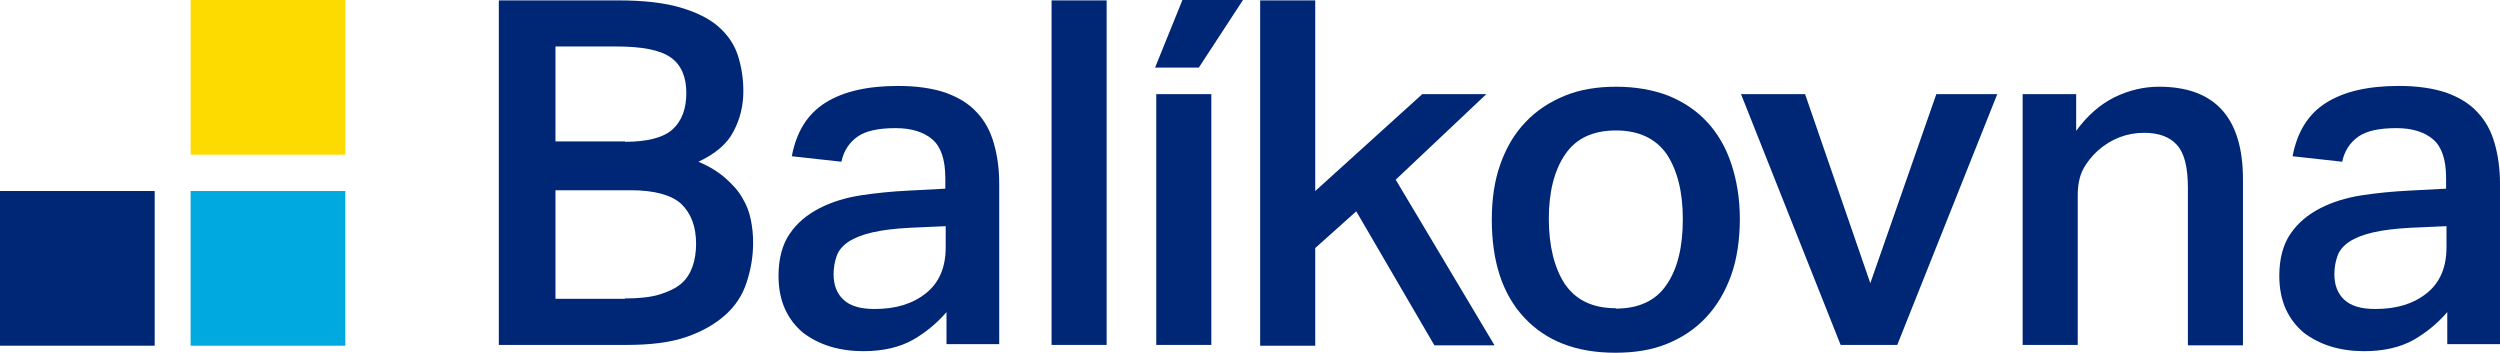
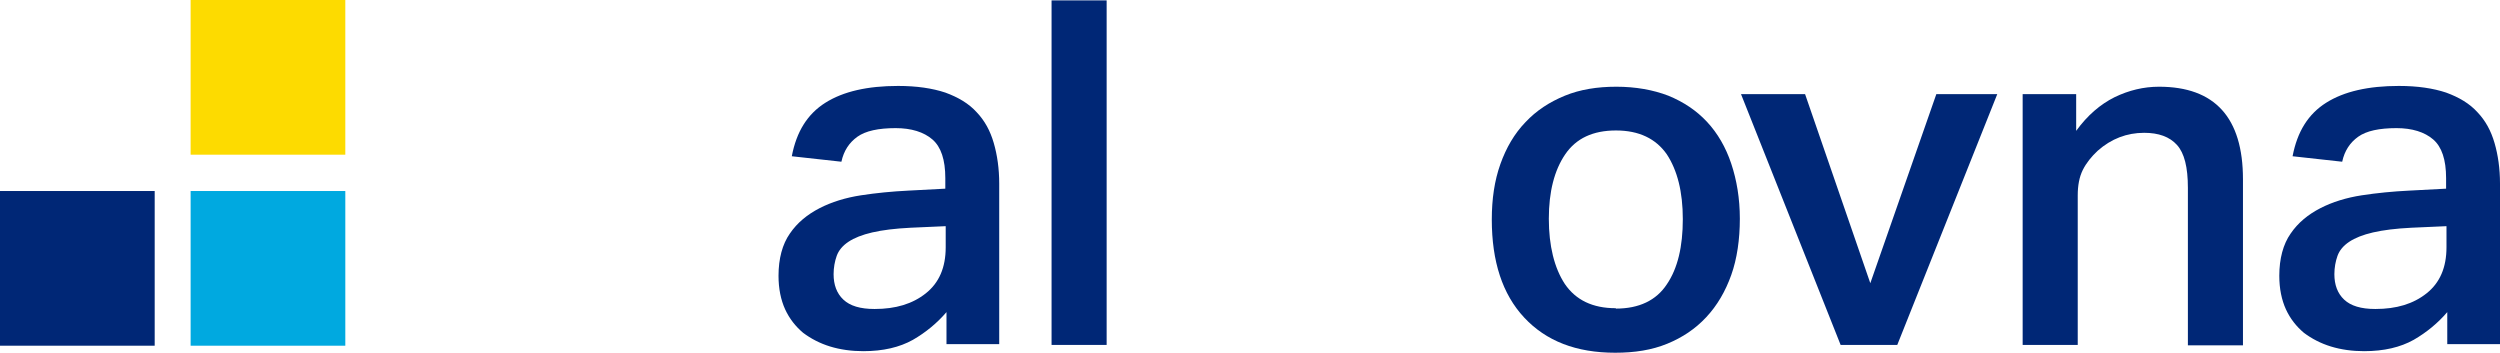
<svg xmlns="http://www.w3.org/2000/svg" id="Vrstva_1" data-name="Vrstva 1" viewBox="0 0 64 9.03">
  <defs>
    <style>
      .cls-1 {
        fill: #002776;
      }

      .cls-2 {
        fill: #00a9e0;
      }

      .cls-3 {
        fill: #fddb00;
      }
    </style>
  </defs>
  <g>
    <rect class="cls-3" x="4.88" y="0" width="3.96" height="3.96" />
    <rect class="cls-2" x="4.88" y="4.89" width="3.96" height="3.96" />
    <rect class="cls-1" x="0" y="4.89" width="3.96" height="3.96" transform="translate(-4.89 8.85) rotate(-90)" />
  </g>
  <g>
-     <path class="cls-1" d="M12.78.01h3.05c.64,0,1.17.06,1.58.18.41.12.74.28.98.49.24.21.41.46.5.74.09.28.14.59.14.91,0,.37-.08.71-.25,1.03-.16.32-.47.58-.9.78.28.12.51.26.69.42.18.16.33.32.43.5.11.18.18.36.22.56.04.19.06.39.06.59,0,.36-.06.7-.17,1.03s-.29.6-.55.83c-.26.23-.59.42-1,.56-.41.14-.92.2-1.52.2h-3.27V.01ZM16,3.63c.58,0,.99-.11,1.22-.32.23-.21.35-.52.35-.93s-.13-.72-.4-.91c-.27-.19-.73-.28-1.39-.28h-1.56v2.43h1.78ZM16,7.64c.35,0,.65-.03.88-.1.23-.07.42-.16.56-.28s.23-.27.29-.44c.06-.17.09-.37.09-.58,0-.44-.13-.78-.38-1.02-.25-.23-.69-.35-1.3-.35h-1.92v2.78h1.78Z" />
    <path class="cls-1" d="M24.23,7.99c-.24.28-.53.52-.86.71-.34.19-.76.29-1.27.29-.3,0-.59-.04-.85-.12-.26-.08-.49-.2-.69-.35-.19-.16-.35-.36-.46-.6-.11-.24-.17-.53-.17-.86,0-.44.1-.81.29-1.08.19-.28.45-.49.76-.65.31-.16.67-.27,1.06-.33s.8-.1,1.21-.12l.95-.05v-.27c0-.47-.11-.8-.33-.99-.22-.19-.54-.29-.94-.29-.44,0-.77.07-.98.22s-.35.36-.41.64l-1.27-.14c.12-.63.4-1.08.86-1.37.46-.29,1.08-.43,1.86-.43.48,0,.88.06,1.21.17.33.12.6.28.8.5.21.22.35.48.44.79.09.31.14.66.14,1.04v4.11h-1.35v-.84ZM24.21,5.79l-.9.04c-.4.02-.72.06-.98.12-.26.06-.46.14-.61.24s-.25.22-.3.36c-.05.14-.08.3-.08.47,0,.27.08.49.25.65.17.16.43.24.8.24.54,0,.97-.13,1.31-.4.34-.27.51-.66.51-1.18v-.53Z" />
    <path class="cls-1" d="M26.92.01h1.41v8.82h-1.41V.01Z" />
-     <path class="cls-1" d="M29.6,2.41h1.41v6.42h-1.41V2.41Z" />
-     <path class="cls-1" d="M32.26.01h1.41v4.88l2.74-2.48h1.64l-2.32,2.19,2.53,4.24h-1.54l-2-3.43-1.05.94v2.5h-1.41V.01Z" />
    <path class="cls-1" d="M41.35,9.03c-1,0-1.77-.3-2.33-.9-.56-.6-.83-1.44-.83-2.51,0-.53.07-1,.22-1.42s.36-.78.64-1.07c.28-.3.62-.52,1.01-.68.39-.16.83-.23,1.32-.23s.94.08,1.33.23c.39.16.72.38.99.67.27.29.48.65.62,1.07.14.42.22.89.22,1.41s-.07,1.02-.22,1.44c-.15.42-.36.78-.64,1.08-.28.3-.61.52-1,.68-.39.16-.83.23-1.33.23ZM41.37,7.9c.59,0,1.03-.21,1.3-.62.28-.41.41-.97.41-1.67s-.14-1.25-.41-1.66c-.28-.4-.71-.61-1.3-.61s-1.02.2-1.3.61c-.28.41-.42.96-.42,1.65s.14,1.26.41,1.67c.28.41.71.62,1.3.62Z" />
    <path class="cls-1" d="M44.58,2.41h1.63l1.67,4.84,1.69-4.84h1.56l-2.56,6.42h-1.45l-2.55-6.42Z" />
    <path class="cls-1" d="M51.79,2.41h1.36v.94c.29-.4.62-.68.98-.86.37-.18.75-.27,1.14-.27,1.43,0,2.15.79,2.15,2.37v4.25h-1.41v-4.03c0-.53-.09-.89-.28-1.1-.19-.21-.47-.31-.84-.31-.44,0-.84.15-1.19.46-.16.15-.29.31-.38.49-.09.18-.13.4-.13.65v3.83h-1.41V2.41Z" />
    <path class="cls-1" d="M62.65,7.99c-.24.28-.53.52-.86.71-.34.19-.76.29-1.27.29-.3,0-.59-.04-.85-.12-.26-.08-.49-.2-.69-.35-.19-.16-.35-.36-.46-.6-.11-.24-.17-.53-.17-.86,0-.44.1-.81.29-1.08.19-.28.45-.49.76-.65.31-.16.67-.27,1.06-.33s.8-.1,1.21-.12l.95-.05v-.27c0-.47-.11-.8-.33-.99-.22-.19-.54-.29-.94-.29-.44,0-.77.07-.98.22s-.35.36-.41.64l-1.27-.14c.12-.63.4-1.08.86-1.37.46-.29,1.08-.43,1.86-.43.48,0,.88.06,1.21.17.33.12.6.28.8.5.21.22.35.48.44.79.09.31.14.66.14,1.04v4.11h-1.35v-.84ZM62.63,5.79l-.9.04c-.4.02-.72.06-.98.12-.26.06-.46.14-.61.24s-.25.22-.3.36c-.05.14-.08.3-.08.47,0,.27.08.49.25.65.17.16.43.24.8.24.54,0,.97-.13,1.31-.4.34-.27.51-.66.51-1.18v-.53Z" />
-     <polygon class="cls-1" points="30.27 0 31.82 0 30.69 1.73 29.57 1.73 30.27 0" />
  </g>
</svg>